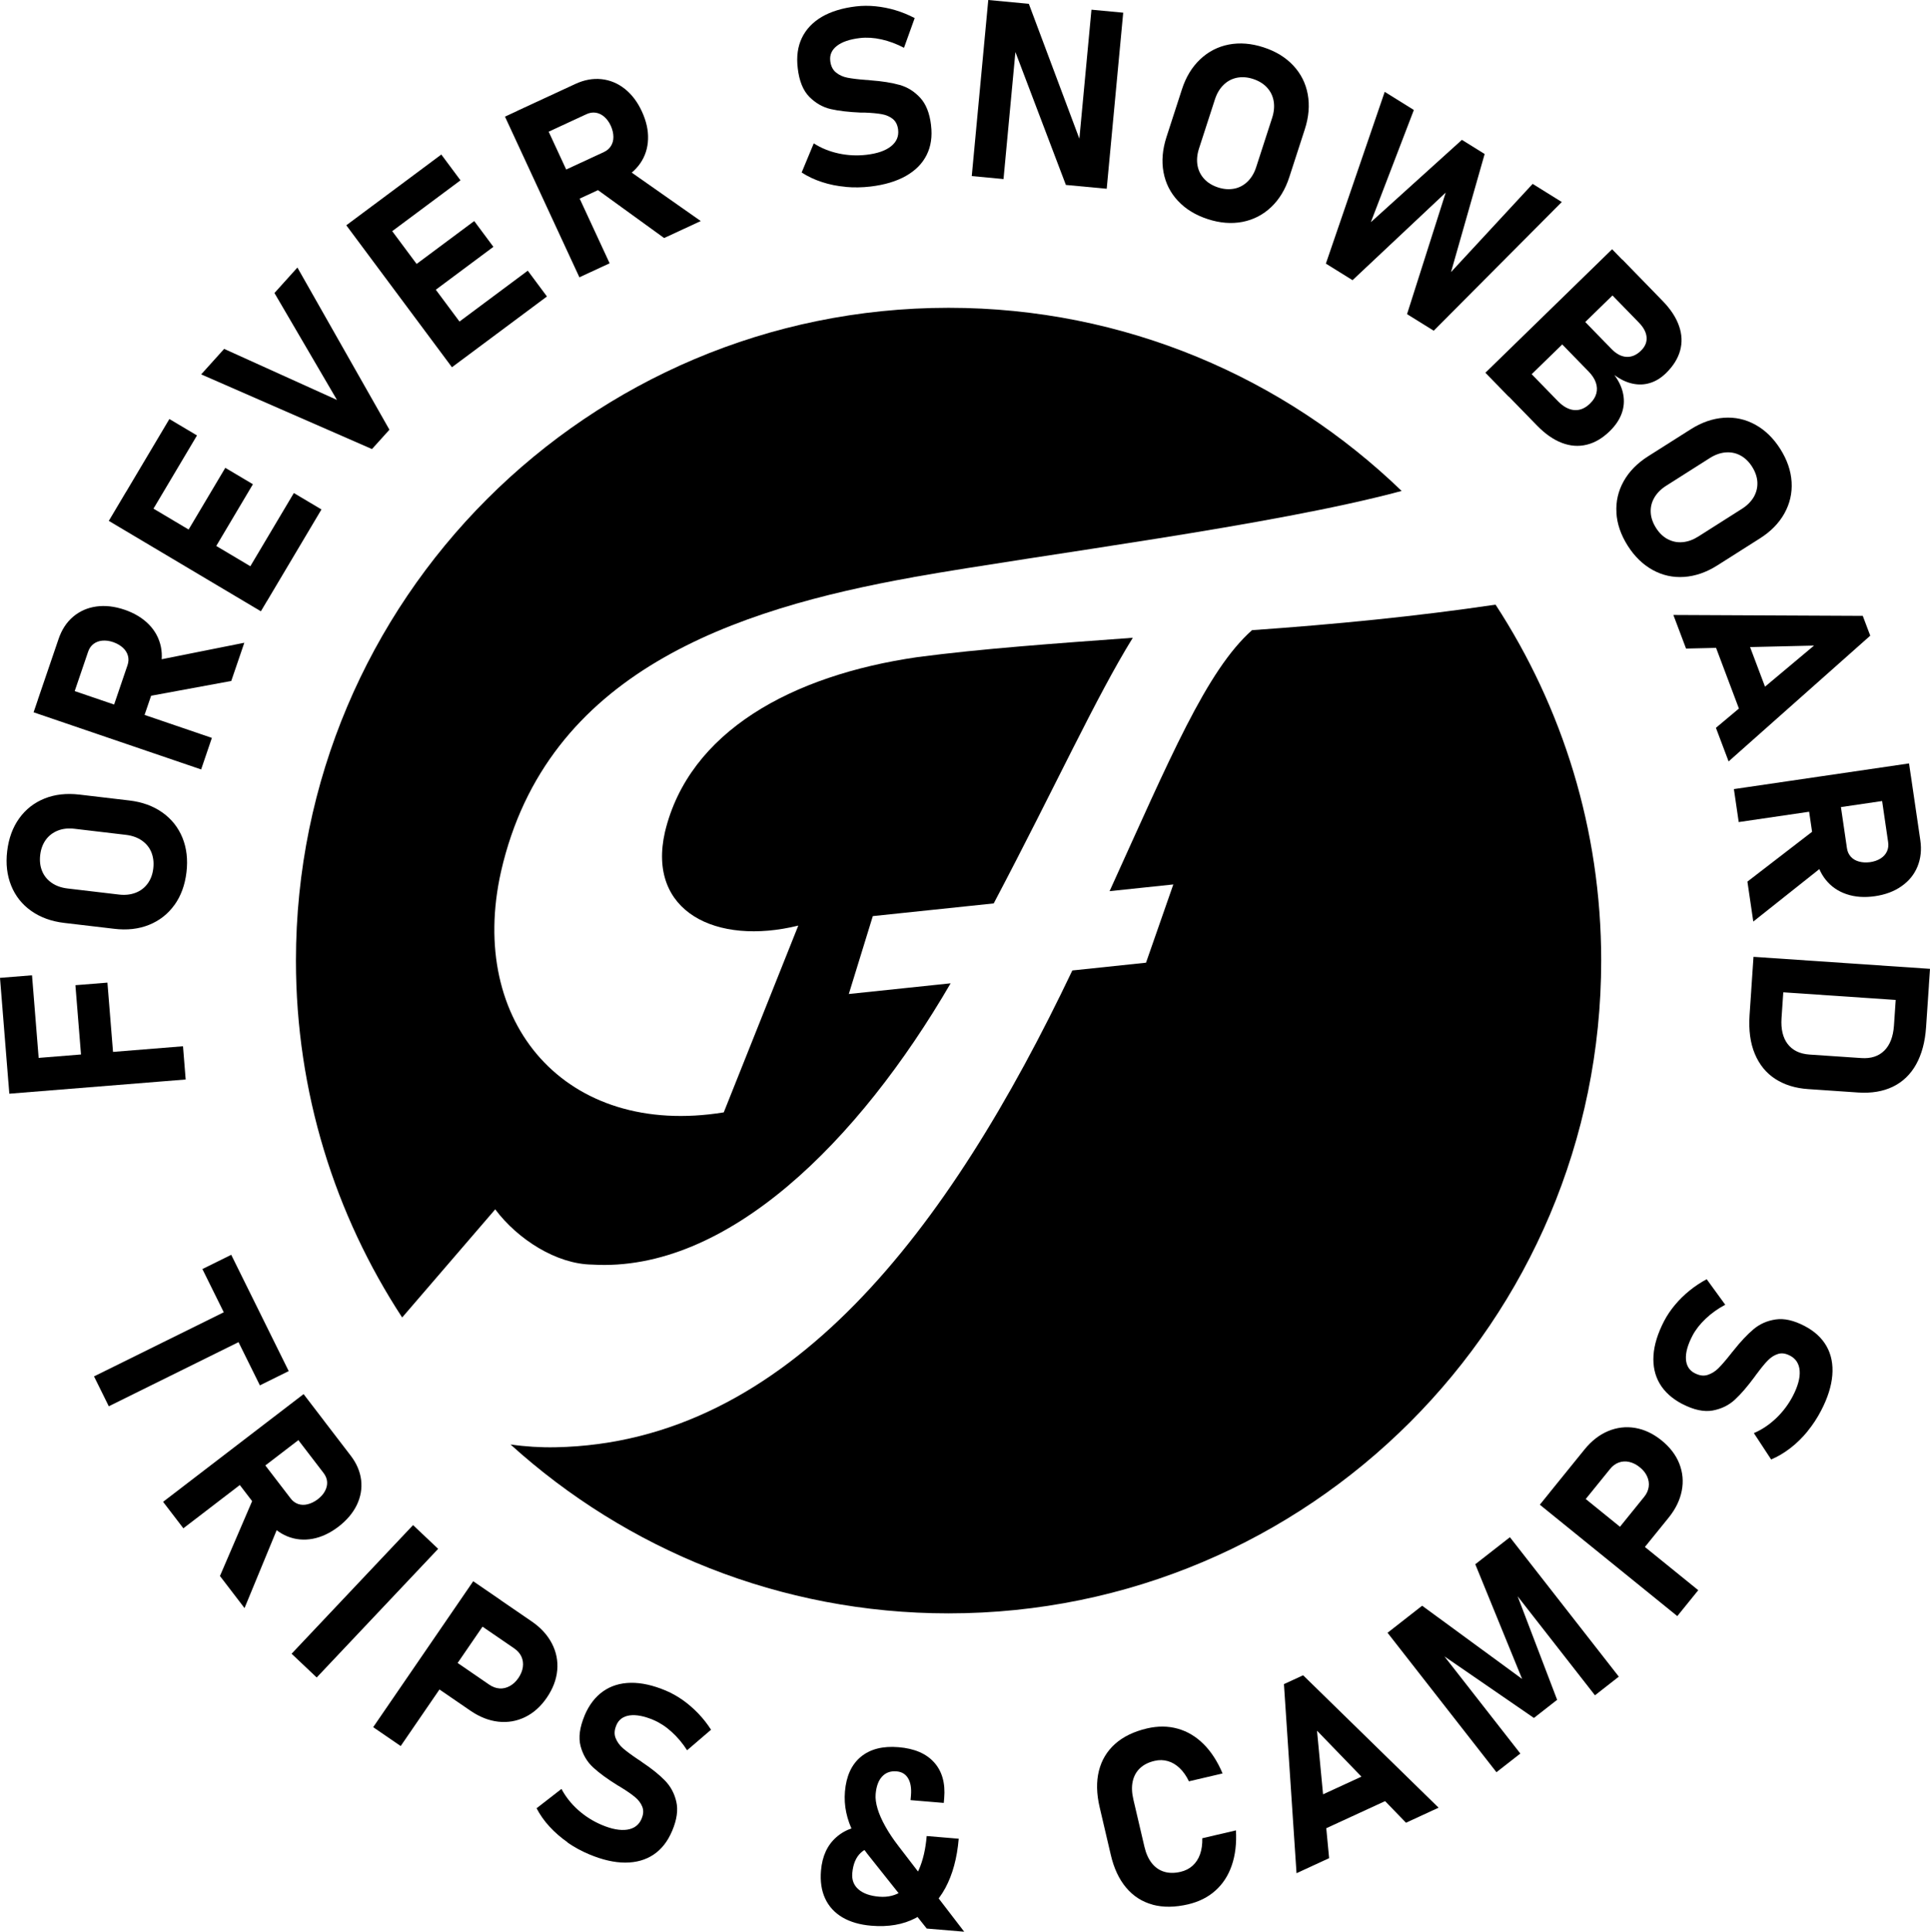
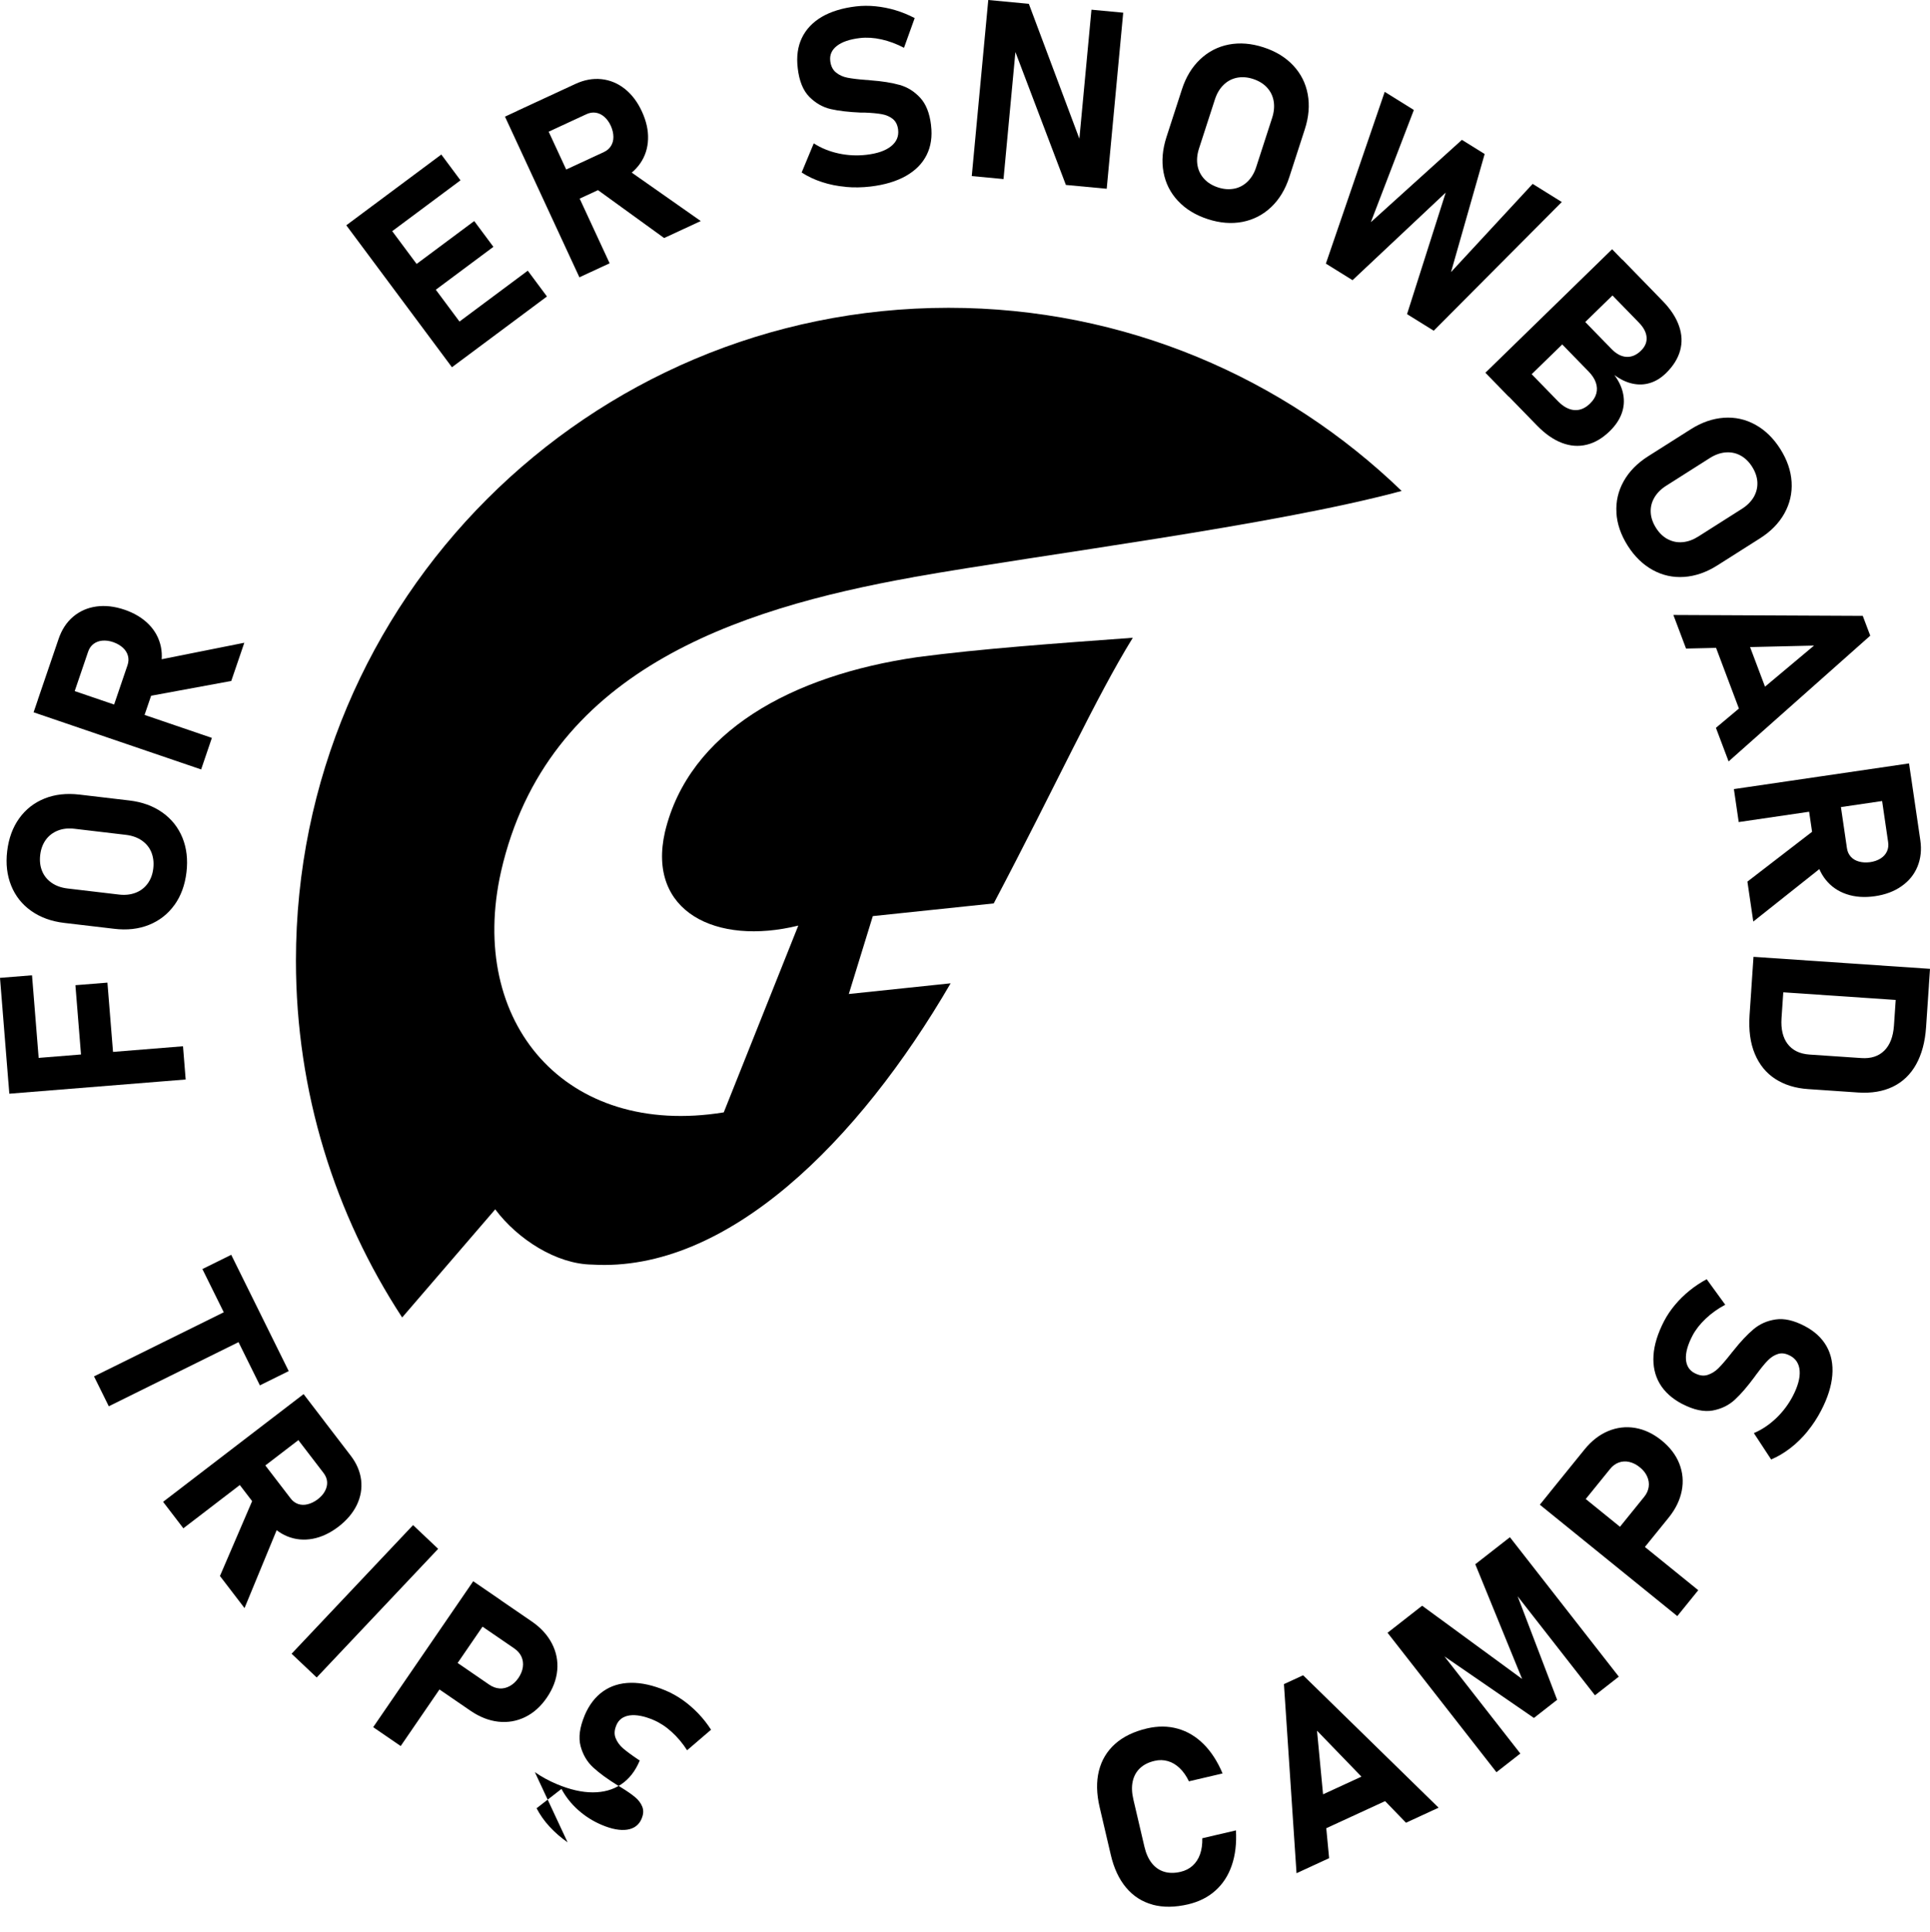
<svg xmlns="http://www.w3.org/2000/svg" id="Layer_2" width="368.28" height="368.51" viewBox="0 0 368.28 368.51">
  <g id="Layer_1-2">
    <g>
      <g>
-         <path d="M305.54,183.25c0-25.06-7.43-48.37-20.16-67.9-15.2,2.26-30.93,3.78-46.47,4.87-8.69,7.71-15.64,24.4-27.18,49.79l12.16-1.28-5.21,14.93-14.06,1.48c-23.54,49.41-54.19,90.09-98.59,90.96-2.84,.06-5.74-.12-8.61-.53,22.1,20.02,51.42,32.22,83.58,32.22,68.78,0,124.54-55.76,124.54-124.54Z" />
        <path d="M174.29,110.1c24.66-4.36,68.57-9.81,93.17-16.44-22.4-21.62-52.86-34.94-86.45-34.94-68.78,0-124.54,55.76-124.54,124.54,0,25.13,7.47,48.51,20.27,68.08l17.76-20.63c4.27,5.71,11.69,10.46,18.49,10.54,25.75,1.56,50.87-23.52,68.41-53.66l-19.43,2.04,4.58-14.86,23.07-2.42c12-22.76,19.43-39.18,26.54-50.68-14.85,1.09-28.76,2.07-41.08,3.69-24.02,3.47-43.61,14.22-48.19,33.35-3.48,15.22,9.79,21.73,25.44,17.87l-14.22,35.63c-30.18,4.91-48.98-17.13-42.5-45.95,8.69-38.05,44.4-50.02,78.69-56.15Z" />
      </g>
      <g>
        <path d="M1.59,206.34l-1.59-19.79,6.11-.49,1.59,19.79-6.11,.49Zm.19,2.31l-.51-6.34,33.65-2.71,.51,6.34-33.65,2.71Zm14-3.46l-1.39-17.24,6.11-.49,1.39,17.24-6.11,.49Z" />
        <path d="M33.28,172.65c-1.24,1.73-2.86,2.99-4.84,3.79-1.99,.8-4.21,1.05-6.67,.75l-9.5-1.12c-2.46-.29-4.56-1.05-6.31-2.29-1.75-1.23-3.02-2.84-3.82-4.81-.8-1.97-1.06-4.17-.77-6.6,.29-2.43,1.05-4.51,2.29-6.24,1.24-1.73,2.85-2.99,4.84-3.79,1.99-.8,4.21-1.04,6.67-.75l9.5,1.12c2.46,.29,4.56,1.05,6.31,2.29,1.75,1.24,3.02,2.84,3.83,4.81,.8,1.97,1.06,4.17,.77,6.6-.29,2.43-1.05,4.51-2.29,6.24Zm-4.4-10.07c-.38-.92-.99-1.66-1.83-2.24-.83-.57-1.84-.93-3.01-1.07l-9.82-1.16c-1.17-.14-2.23-.03-3.17,.34s-1.71,.95-2.3,1.75c-.58,.8-.95,1.77-1.08,2.91-.13,1.14-.01,2.16,.37,3.08,.38,.92,.99,1.66,1.83,2.24,.84,.58,1.84,.93,3.01,1.07l9.82,1.16c1.17,.14,2.23,.02,3.17-.34,.95-.36,1.71-.95,2.3-1.75,.59-.8,.95-1.77,1.08-2.91,.13-1.14,0-2.16-.37-3.08Z" />
        <path d="M6.41,135.89l2.05-6.02,31.97,10.9-2.05,6.02-31.97-10.9Zm14.13,2.14l3.79-11.12c.21-.61,.24-1.21,.09-1.78-.15-.57-.46-1.09-.95-1.54-.48-.45-1.1-.81-1.84-1.08-.75-.26-1.45-.35-2.11-.29-.66,.06-1.22,.28-1.69,.64-.47,.36-.81,.86-1.02,1.49l-3.79,11.12-5.8-1.98,3.96-11.6c.6-1.76,1.52-3.17,2.77-4.23,1.25-1.06,2.72-1.71,4.41-1.95,1.69-.24,3.49-.04,5.4,.61,1.91,.65,3.45,1.59,4.65,2.81,1.19,1.22,1.95,2.64,2.29,4.25,.33,1.61,.2,3.29-.39,5.03l-3.96,11.6-5.8-1.98Zm7.11-5.08l1.18-6.78,17.79-3.55-2.49,7.29-16.49,3.04Z" />
-         <path d="M20.76,99.37l3.25-5.47,29.02,17.25-3.25,5.47-29.02-17.25Zm1.18-1.97l10.38-17.46,5.27,3.13-10.38,17.46-5.27-3.13Zm11.97,7.12l9.08-15.27,5.27,3.13-9.07,15.27-5.27-3.13Zm11.78,7l10.38-17.46,5.27,3.13-10.38,17.46-5.27-3.13Z" />
-         <path d="M38.39,71.42l4.38-4.86,21.53,9.74-11.93-20.4,4.38-4.86,17.56,30.94-3.33,3.69-32.6-14.25Z" />
        <path d="M66.08,42.98l5.1-3.8,20.16,27.08-5.1,3.8-20.16-27.08Zm1.84-1.37l16.29-12.13,3.66,4.92-16.29,12.13-3.66-4.92Zm8.32,11.17l14.25-10.61,3.66,4.92-14.25,10.61-3.66-4.92Zm8.18,10.99l16.29-12.13,3.66,4.92-16.29,12.13-3.66-4.91Z" />
        <path d="M96.36,22.25l5.77-2.67,14.2,30.65-5.77,2.67-14.2-30.65Zm8.21,11.7l10.66-4.94c.59-.27,1.04-.66,1.36-1.17,.31-.5,.47-1.09,.46-1.75-.01-.66-.17-1.36-.49-2.08-.33-.72-.75-1.29-1.25-1.73-.5-.43-1.04-.69-1.63-.78-.59-.09-1.18,.01-1.79,.29l-10.66,4.94-2.57-5.56,11.12-5.15c1.68-.78,3.34-1.09,4.97-.92s3.12,.78,4.46,1.84c1.34,1.06,2.44,2.5,3.28,4.33,.84,1.83,1.24,3.59,1.17,5.3-.06,1.71-.56,3.24-1.49,4.59-.93,1.35-2.24,2.42-3.91,3.19l-11.12,5.15-2.58-5.56Zm8.58,1.63l5.72-3.83,14.85,10.42-6.99,3.24-13.58-9.83Z" />
        <path d="M161.32,35.64c-1.57-.14-3.06-.44-4.48-.91-1.42-.46-2.71-1.07-3.87-1.82l2.31-5.56c1.42,.91,3,1.55,4.76,1.93,1.76,.38,3.53,.46,5.31,.25,2.06-.24,3.62-.78,4.67-1.62,1.05-.83,1.51-1.89,1.36-3.16v-.02c-.11-.89-.45-1.57-1.01-2.03-.57-.46-1.28-.77-2.12-.92-.84-.15-1.92-.25-3.21-.3-.05,0-.09-.01-.13,0-.04,0-.08,0-.13,0h-.52c-2.29-.1-4.2-.32-5.74-.67-1.54-.36-2.9-1.14-4.09-2.34-1.19-1.21-1.93-3.03-2.21-5.48v-.02c-.26-2.17,0-4.08,.79-5.73,.79-1.65,2.06-2.99,3.8-4.02,1.75-1.02,3.93-1.69,6.54-2,1.2-.14,2.44-.15,3.73-.02,1.28,.13,2.56,.38,3.82,.76,1.26,.38,2.47,.88,3.64,1.49l-2.04,5.67c-1.4-.74-2.83-1.27-4.29-1.6-1.47-.33-2.84-.41-4.13-.26-1.94,.23-3.4,.73-4.38,1.49-.98,.76-1.41,1.72-1.27,2.87v.02c.12,.97,.48,1.7,1.11,2.2,.62,.5,1.35,.83,2.2,.99s2.02,.31,3.53,.42c.06,0,.13,.01,.19,.01,.06,0,.12,0,.19,.01,.09,0,.19,.01,.27,.03,.09,.01,.18,.02,.27,.03,2.17,.16,4,.46,5.5,.88,1.49,.42,2.79,1.24,3.9,2.44,1.11,1.2,1.8,2.94,2.07,5.21v.05c.26,2.14-.02,4.03-.84,5.66-.82,1.64-2.14,2.97-3.96,4-1.82,1.03-4.07,1.7-6.76,2.02-1.6,.19-3.18,.21-4.75,.07Z" />
        <path d="M188.58,0l7.74,.73,10.09,26.92-.61,.55,2.47-26.35,6.06,.57-3.15,33.59-7.79-.73-10.08-26.53,.61-.55-2.43,25.96-6.06-.57L188.58,0Z" />
        <path d="M224.79,38.34c-1.46-1.56-2.38-3.38-2.77-5.49-.39-2.1-.2-4.33,.56-6.69l2.95-9.1c.76-2.36,1.92-4.27,3.48-5.74,1.55-1.47,3.37-2.41,5.46-2.82,2.09-.4,4.3-.23,6.63,.53,2.32,.75,4.22,1.91,5.67,3.46,1.46,1.56,2.38,3.38,2.77,5.49,.39,2.11,.2,4.34-.56,6.69l-2.95,9.1c-.76,2.36-1.92,4.27-3.47,5.74-1.55,1.47-3.38,2.41-5.47,2.82-2.09,.4-4.3,.23-6.63-.53-2.33-.76-4.22-1.91-5.67-3.47Zm10.73-2.35c.97-.19,1.82-.65,2.55-1.36,.72-.71,1.27-1.62,1.63-2.74l3.05-9.41c.36-1.12,.46-2.18,.29-3.18-.17-1-.59-1.86-1.27-2.6-.67-.73-1.55-1.27-2.64-1.63s-2.12-.43-3.1-.24c-.98,.2-1.83,.65-2.55,1.36-.73,.71-1.27,1.62-1.64,2.74l-3.05,9.41c-.36,1.12-.46,2.18-.29,3.18,.17,1,.6,1.86,1.27,2.6,.67,.73,1.55,1.27,2.64,1.63,1.09,.36,2.12,.43,3.1,.24Z" />
        <path d="M278.96,26.68l4.34,2.7-6.42,22.53,15.58-16.83,5.56,3.46-24.44,24.55-5.09-3.16,7.38-23.19-17.78,16.71-5.09-3.16,11.23-32.77,5.56,3.46-8.21,21.41,17.38-15.71Z" />
        <path d="M307.62,47.55l4.44,4.56-24.18,23.56-4.44-4.56,24.18-23.56Zm-17.84,21.28l7.52,7.72c1.02,1.04,2.05,1.6,3.11,1.68,1.06,.08,2.05-.33,2.96-1.21l.05-.05c.61-.59,1.01-1.23,1.19-1.91,.18-.67,.15-1.37-.1-2.09-.25-.71-.71-1.42-1.38-2.1l-7.52-7.72,4.39-4.28,7.52,7.72c.92,.94,1.87,1.44,2.85,1.49,.98,.05,1.9-.34,2.77-1.19,.77-.76,1.13-1.6,1.06-2.54-.07-.94-.56-1.88-1.48-2.82l-7.52-7.72,4.39-4.28,7.66,7.87c1.52,1.56,2.57,3.15,3.13,4.76,.57,1.61,.64,3.18,.22,4.71-.42,1.53-1.32,2.97-2.69,4.31-.94,.92-1.96,1.55-3.05,1.88-1.09,.34-2.21,.38-3.37,.12-1.16-.25-2.3-.8-3.44-1.64,.89,1.21,1.46,2.43,1.69,3.68,.24,1.25,.14,2.47-.29,3.65-.43,1.18-1.17,2.29-2.23,3.33l-.05,.05c-1.38,1.35-2.85,2.22-4.41,2.59-1.55,.38-3.13,.26-4.73-.35-1.6-.61-3.16-1.7-4.69-3.26l-7.94-8.15,4.39-4.28Z" />
        <path d="M308.45,97.81c-.13-2.13,.33-4.12,1.37-5.99,1.04-1.87,2.61-3.47,4.7-4.79l8.08-5.12c2.09-1.33,4.2-2.06,6.34-2.21,2.13-.15,4.14,.29,6,1.32,1.87,1.02,3.46,2.57,4.77,4.63,1.31,2.07,2.03,4.16,2.16,6.29,.13,2.13-.33,4.13-1.37,6-1.04,1.87-2.61,3.47-4.7,4.79l-8.08,5.12c-2.09,1.33-4.21,2.06-6.34,2.21-2.14,.15-4.14-.29-6.01-1.32s-3.46-2.57-4.77-4.63c-1.31-2.07-2.03-4.16-2.16-6.29Zm9.77,5.04c.88,.47,1.82,.67,2.83,.58,1.01-.08,2.01-.44,3.01-1.07l8.35-5.3c.99-.63,1.74-1.39,2.25-2.26,.5-.88,.73-1.82,.68-2.81-.05-.99-.39-1.97-1-2.94-.61-.97-1.36-1.69-2.23-2.16-.87-.47-1.82-.66-2.83-.58-1.01,.08-2.01,.44-3.01,1.07l-8.35,5.3c-.99,.63-1.74,1.39-2.25,2.27s-.73,1.82-.68,2.81c.05,.99,.39,1.97,1,2.94s1.36,1.69,2.23,2.16Z" />
        <path d="M355.45,117.49l1.43,3.78-27.03,23.99-2.42-6.41,18.72-15.69-24.42,.57-2.42-6.41,36.14,.17Zm-23.16,1.56l6.27,16.62-5.74,2.16-6.26-16.62,5.74-2.16Z" />
        <path d="M364.28,145.64l.92,6.29-33.42,4.9-.92-6.29,33.42-4.9Zm-17.55,12.31l2.04,6.58-14.21,11.28-1.12-7.62,13.28-10.23Zm4-7.77l1.7,11.62c.09,.65,.34,1.19,.73,1.63s.91,.75,1.55,.93c.64,.18,1.35,.22,2.13,.12,.78-.11,1.45-.35,2.01-.7,.56-.36,.96-.8,1.21-1.34,.25-.54,.33-1.14,.23-1.79l-1.7-11.62,6.06-.89,1.78,12.13c.27,1.84,.09,3.51-.53,5.03-.62,1.52-1.63,2.77-3.03,3.75-1.39,.99-3.09,1.63-5.08,1.92-1.99,.29-3.8,.17-5.42-.38-1.62-.54-2.95-1.46-3.98-2.74s-1.68-2.83-1.95-4.65l-1.78-12.13,6.06-.89Z" />
        <path d="M340.5,186.15l-.55,8.08c-.14,2.08,.25,3.73,1.17,4.94,.93,1.21,2.31,1.88,4.15,2.01l9.91,.67c1.84,.13,3.3-.35,4.38-1.42s1.69-2.66,1.84-4.74l.55-8.09,6.12,.42-.54,7.95c-.19,2.81-.83,5.17-1.9,7.09s-2.56,3.34-4.43,4.25c-1.88,.91-4.09,1.28-6.64,1.11l-9.54-.65c-2.42-.16-4.51-.81-6.25-1.93-1.74-1.12-3.04-2.71-3.91-4.77-.87-2.06-1.2-4.53-1.01-7.42l.54-7.92,6.11,.42Zm27.78-1.32l-.43,6.35-33.68-2.29,.43-6.35,33.68,2.29Z" />
      </g>
      <g>
        <path d="M45.72,248.85l2.82,5.7-27.78,13.73-2.82-5.7,27.79-13.73Zm-1.6-9.47l10.97,22.19-5.5,2.72-10.97-22.19,5.49-2.71Z" />
        <path d="M57.93,265.96l3.87,5.05-26.81,20.55-3.87-5.05,26.81-20.55Zm-9.34,19.3l4.99,4.75-6.92,16.77-4.69-6.12,6.62-15.4Zm-.29-8.73l7.15,9.32c.39,.52,.87,.87,1.43,1.07,.56,.19,1.16,.22,1.8,.06,.64-.15,1.28-.46,1.92-.93,.63-.48,1.1-1.01,1.41-1.59,.31-.58,.45-1.17,.41-1.76-.04-.59-.27-1.15-.67-1.68l-7.15-9.32,4.86-3.73,7.46,9.73c1.13,1.47,1.79,3.03,1.99,4.65,.19,1.63-.08,3.21-.82,4.75-.74,1.54-1.91,2.92-3.5,4.15-1.6,1.22-3.24,1.99-4.92,2.31-1.68,.31-3.28,.16-4.81-.45-1.53-.62-2.85-1.65-3.97-3.11l-7.46-9.73,4.87-3.73Z" />
        <path d="M60.43,320.02l-4.79-4.53,23.18-24.54,4.79,4.53-23.18,24.54Z" />
        <path d="M90.3,301.66l5.25,3.6-19.09,27.84-5.25-3.6,19.09-27.84Zm-5.83,13.63l8.9,6.11c.63,.43,1.28,.66,1.95,.71s1.33-.11,1.95-.45c.63-.34,1.17-.85,1.64-1.52,.47-.69,.76-1.39,.86-2.1,.1-.71,.01-1.37-.27-1.99-.28-.62-.74-1.14-1.38-1.58l-8.91-6.11,3.47-5.05,8.77,6.01c1.74,1.19,3.02,2.59,3.86,4.21,.84,1.61,1.18,3.32,1.02,5.1-.16,1.79-.82,3.53-1.98,5.23-1.16,1.7-2.55,2.94-4.16,3.72-1.61,.78-3.31,1.07-5.11,.87-1.8-.2-3.57-.9-5.31-2.09l-8.77-6.01,3.47-5.06Z" />
-         <path d="M108.31,351.47c-1.29-.9-2.44-1.9-3.45-3-1.01-1.1-1.83-2.27-2.47-3.5l4.75-3.69c.79,1.49,1.85,2.83,3.19,4.03,1.35,1.2,2.84,2.14,4.5,2.84,1.91,.81,3.53,1.1,4.86,.9,1.33-.21,2.24-.9,2.74-2.08v-.02c.36-.83,.4-1.58,.13-2.27-.27-.68-.73-1.3-1.39-1.84-.66-.55-1.54-1.16-2.65-1.84-.04-.03-.07-.06-.11-.07-.03-.01-.07-.04-.11-.07l-.45-.26c-1.94-1.2-3.5-2.34-4.66-3.41-1.16-1.07-1.96-2.42-2.4-4.06-.44-1.64-.18-3.59,.77-5.86v-.02c.86-2.01,2.03-3.54,3.53-4.59,1.5-1.05,3.26-1.59,5.29-1.62,2.03-.03,4.25,.47,6.68,1.49,1.11,.47,2.2,1.08,3.25,1.82,1.05,.75,2.03,1.6,2.94,2.55,.91,.95,1.72,1.98,2.43,3.09l-4.57,3.92c-.85-1.33-1.83-2.5-2.95-3.51-1.11-1.01-2.27-1.76-3.47-2.27-1.8-.76-3.31-1.04-4.55-.87-1.23,.18-2.08,.8-2.53,1.87v.02c-.39,.9-.43,1.72-.13,2.45,.29,.74,.77,1.38,1.42,1.95,.65,.56,1.61,1.27,2.86,2.11,.05,.04,.1,.07,.16,.1s.11,.07,.16,.1c.08,.05,.16,.1,.22,.16,.07,.06,.15,.11,.22,.16,1.81,1.21,3.26,2.37,4.34,3.48,1.09,1.11,1.82,2.45,2.19,4.05,.37,1.59,.11,3.44-.78,5.55l-.02,.04c-.83,1.98-2.01,3.49-3.53,4.51-1.52,1.02-3.33,1.53-5.42,1.53-2.09,0-4.38-.53-6.88-1.58-1.48-.62-2.87-1.38-4.17-2.28Z" />
-         <path d="M164.3,353.42c-.97,.88-1.52,2.2-1.67,3.94-.11,1.28,.29,2.31,1.19,3.09,.9,.78,2.22,1.25,3.96,1.39,1.68,.14,3.16-.24,4.45-1.13,1.29-.9,2.32-2.24,3.11-4.03s1.28-3.93,1.49-6.41l6.11,.51c-.31,3.69-1.16,6.82-2.55,9.4-1.4,2.58-3.29,4.49-5.68,5.74s-5.2,1.73-8.44,1.46c-2.19-.18-4.03-.72-5.53-1.6-1.49-.89-2.59-2.08-3.29-3.6-.7-1.51-.96-3.28-.79-5.32,.23-2.74,1.21-4.88,2.95-6.39,1.73-1.52,4.06-2.29,6.98-2.31l1.61,4.14c-1.64-.14-2.94,.24-3.9,1.12Zm1.08,.07c-1.03-1.28-1.86-2.56-2.51-3.83-.65-1.27-1.11-2.56-1.39-3.88-.28-1.31-.36-2.65-.25-4,.25-2.95,1.26-5.16,3.04-6.63s4.19-2.09,7.21-1.83c3.01,.25,5.27,1.22,6.78,2.91,1.51,1.69,2.15,3.95,1.91,6.79l-.08,.93-6.34-.53,.08-.93c.11-1.36-.07-2.44-.55-3.24-.48-.8-1.21-1.24-2.2-1.32-1.14-.1-2.06,.24-2.76,.99-.7,.76-1.11,1.88-1.23,3.36-.07,.82,.06,1.75,.37,2.79s.81,2.16,1.48,3.36c.67,1.2,1.49,2.43,2.46,3.69l12.59,16.4-7.15-.6-11.47-14.42Z" />
+         <path d="M108.31,351.47c-1.29-.9-2.44-1.9-3.45-3-1.01-1.1-1.83-2.27-2.47-3.5l4.75-3.69c.79,1.49,1.85,2.83,3.19,4.03,1.35,1.2,2.84,2.14,4.5,2.84,1.91,.81,3.53,1.1,4.86,.9,1.33-.21,2.24-.9,2.74-2.08v-.02c.36-.83,.4-1.58,.13-2.27-.27-.68-.73-1.3-1.39-1.84-.66-.55-1.54-1.16-2.65-1.84-.04-.03-.07-.06-.11-.07-.03-.01-.07-.04-.11-.07l-.45-.26c-1.94-1.2-3.5-2.34-4.66-3.41-1.16-1.07-1.96-2.42-2.4-4.06-.44-1.64-.18-3.59,.77-5.86v-.02c.86-2.01,2.03-3.54,3.53-4.59,1.5-1.05,3.26-1.59,5.29-1.62,2.03-.03,4.25,.47,6.68,1.49,1.11,.47,2.2,1.08,3.25,1.82,1.05,.75,2.03,1.6,2.94,2.55,.91,.95,1.72,1.98,2.43,3.09l-4.57,3.92c-.85-1.33-1.83-2.5-2.95-3.51-1.11-1.01-2.27-1.76-3.47-2.27-1.8-.76-3.31-1.04-4.55-.87-1.23,.18-2.08,.8-2.53,1.87v.02c-.39,.9-.43,1.72-.13,2.45,.29,.74,.77,1.38,1.42,1.95,.65,.56,1.61,1.27,2.86,2.11,.05,.04,.1,.07,.16,.1s.11,.07,.16,.1l-.02,.04c-.83,1.98-2.01,3.49-3.53,4.51-1.52,1.02-3.33,1.53-5.42,1.53-2.09,0-4.38-.53-6.88-1.58-1.48-.62-2.87-1.38-4.17-2.28Z" />
        <path d="M219.95,363.36c-2-.54-3.69-1.62-5.05-3.23-1.36-1.61-2.35-3.71-2.95-6.31l-2.11-9.02c-.61-2.59-.66-4.91-.15-6.96,.51-2.05,1.54-3.76,3.09-5.15,1.55-1.38,3.58-2.36,6.08-2.95,2.07-.48,4.02-.47,5.85,.04,1.84,.51,3.48,1.49,4.94,2.93,1.46,1.45,2.67,3.32,3.64,5.62l-6.42,1.5c-.49-1.03-1.09-1.87-1.77-2.52-.68-.65-1.43-1.1-2.24-1.33-.81-.24-1.66-.26-2.55-.05-1.16,.27-2.09,.74-2.79,1.41-.7,.66-1.16,1.5-1.38,2.52-.22,1.01-.17,2.16,.13,3.44l2.11,9.02c.3,1.28,.77,2.32,1.41,3.13,.64,.8,1.42,1.35,2.35,1.63,.92,.28,1.97,.29,3.13,.02,.9-.21,1.67-.6,2.3-1.17,.63-.57,1.11-1.3,1.42-2.18s.46-1.9,.43-3.06l6.42-1.5c.14,2.49-.12,4.71-.79,6.66-.66,1.94-1.7,3.55-3.12,4.82-1.41,1.27-3.15,2.14-5.22,2.63-2.5,.58-4.75,.61-6.76,.07Z" />
        <path d="M244.99,321.29l3.67-1.69,25.85,25.26-6.22,2.87-16.98-17.56,2.31,24.32-6.22,2.87-2.4-36.06Zm3.2,22.99l16.13-7.43,2.56,5.57-16.13,7.43-2.57-5.57Z" />
        <path d="M281.51,298.42l6.61-5.16,20.78,26.6-4.55,3.56-16.14-20.66,1.1,1.03,7.82,20.49-4.43,3.46-17.71-12.18-1.02-1.68,16.14,20.65-4.56,3.56-20.78-26.6,6.6-5.16,19.08,13.97-8.94-21.89Z" />
        <path d="M293.83,287.06l4-4.94,26.23,21.25-4,4.94-26.23-21.25Zm13.12,6.89l6.79-8.39c.48-.59,.76-1.22,.86-1.89,.1-.67,0-1.33-.29-1.99-.29-.65-.75-1.24-1.39-1.75-.65-.53-1.32-.87-2.02-1.03-.7-.16-1.37-.12-2,.11-.64,.23-1.2,.65-1.68,1.25l-6.8,8.39-4.76-3.86,6.69-8.26c1.33-1.64,2.83-2.81,4.5-3.51,1.67-.7,3.4-.91,5.17-.61,1.77,.3,3.45,1.1,5.05,2.39,1.6,1.3,2.73,2.78,3.38,4.44,.65,1.66,.81,3.39,.46,5.17-.35,1.78-1.18,3.49-2.51,5.13l-6.69,8.26-4.76-3.86Z" />
        <path d="M344.92,273.05c-1,1.22-2.09,2.29-3.27,3.2s-2.41,1.64-3.68,2.18l-3.3-5.03c1.55-.66,2.97-1.62,4.27-2.86,1.3-1.24,2.36-2.66,3.19-4.26,.95-1.84,1.38-3.43,1.28-4.77-.1-1.34-.72-2.31-1.86-2.9h-.02c-.8-.42-1.55-.53-2.25-.31-.7,.21-1.35,.63-1.95,1.24-.6,.61-1.28,1.45-2.05,2.49-.03,.03-.06,.07-.08,.1-.02,.03-.04,.07-.08,.1l-.3,.42c-1.36,1.84-2.61,3.3-3.77,4.37-1.16,1.07-2.57,1.76-4.24,2.07-1.67,.3-3.59-.11-5.78-1.24h-.02c-1.94-1.02-3.37-2.31-4.3-3.88-.93-1.58-1.32-3.38-1.19-5.4,.13-2.02,.81-4.2,2.02-6.54,.56-1.07,1.25-2.1,2.08-3.09,.83-.99,1.75-1.9,2.78-2.73,1.02-.83,2.11-1.55,3.27-2.17l3.54,4.87c-1.4,.74-2.64,1.63-3.73,2.66-1.09,1.03-1.94,2.12-2.54,3.27-.9,1.73-1.31,3.22-1.23,4.46,.08,1.24,.64,2.13,1.67,2.67h.02c.87,.46,1.68,.57,2.44,.33,.76-.24,1.44-.66,2.05-1.26,.61-.61,1.39-1.5,2.33-2.69,.04-.05,.08-.1,.12-.15,.03-.05,.07-.1,.11-.15,.06-.08,.11-.15,.18-.21,.06-.06,.12-.13,.17-.21,1.35-1.7,2.62-3.05,3.81-4.05,1.19-1,2.59-1.62,4.21-1.86,1.62-.24,3.44,.16,5.48,1.22l.04,.02c1.91,.99,3.31,2.29,4.21,3.88,.9,1.6,1.26,3.44,1.09,5.52-.17,2.08-.88,4.33-2.13,6.73-.74,1.43-1.61,2.75-2.61,3.97Z" />
      </g>
    </g>
  </g>
</svg>